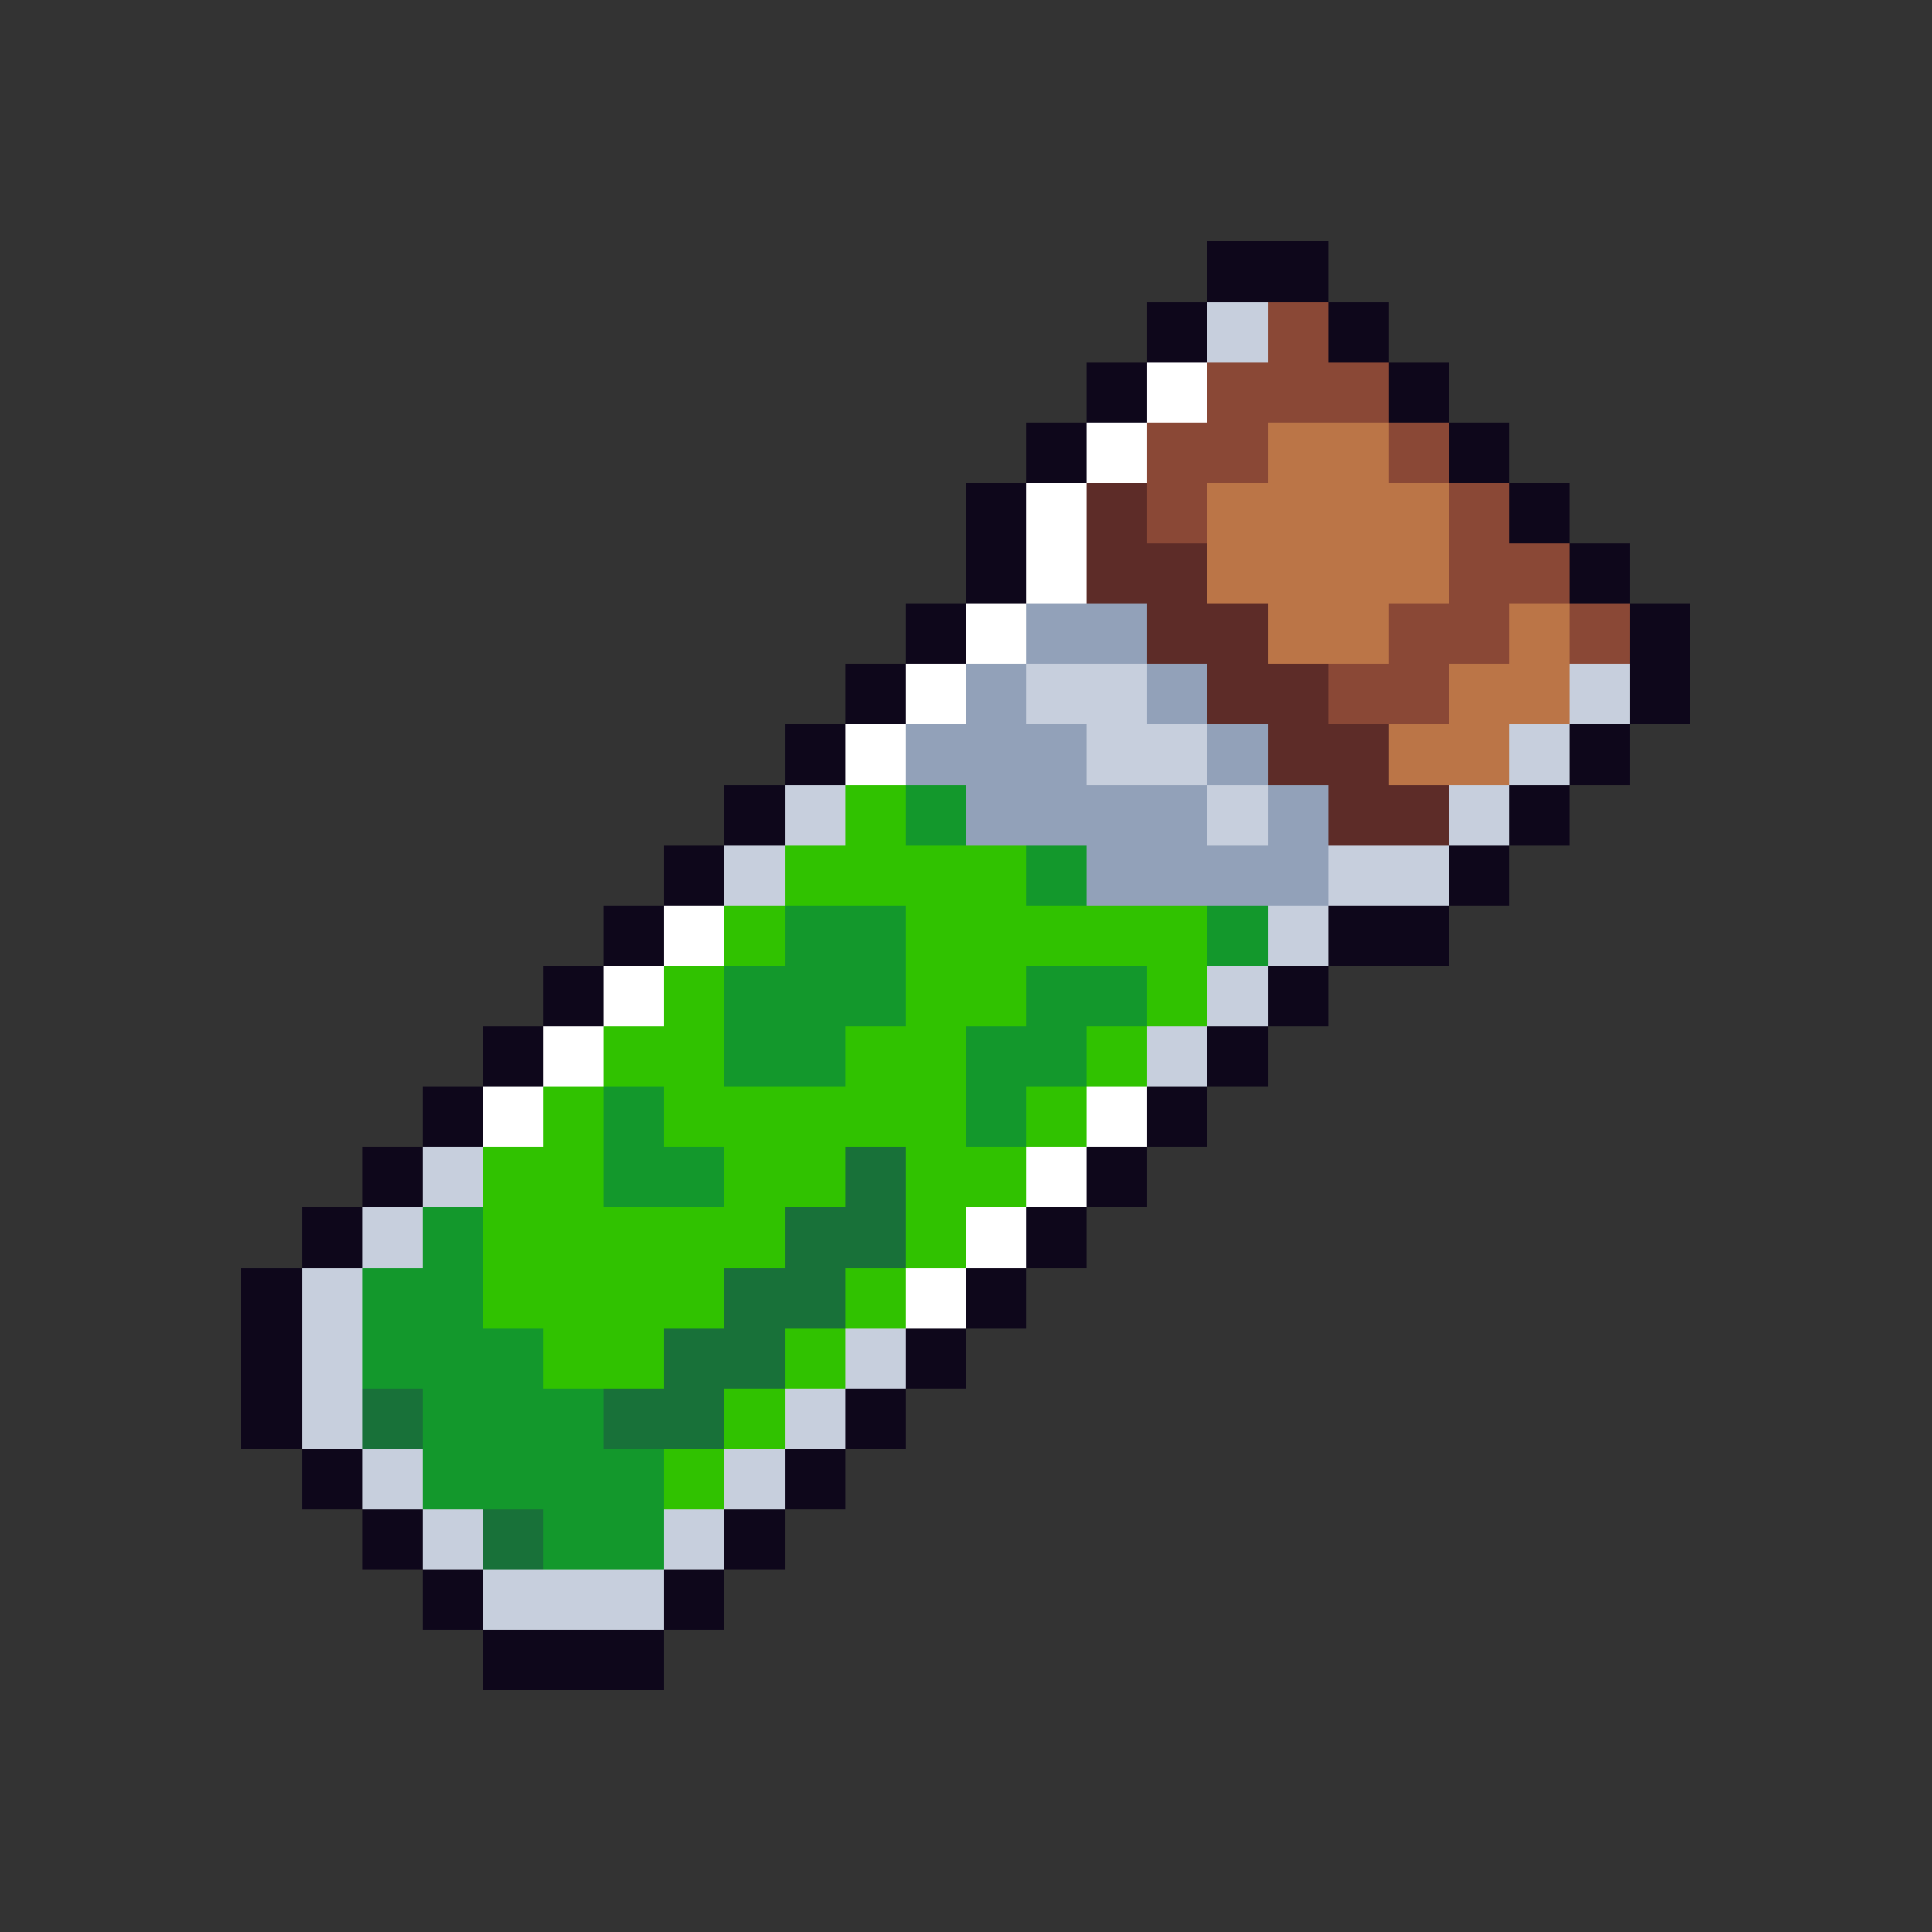
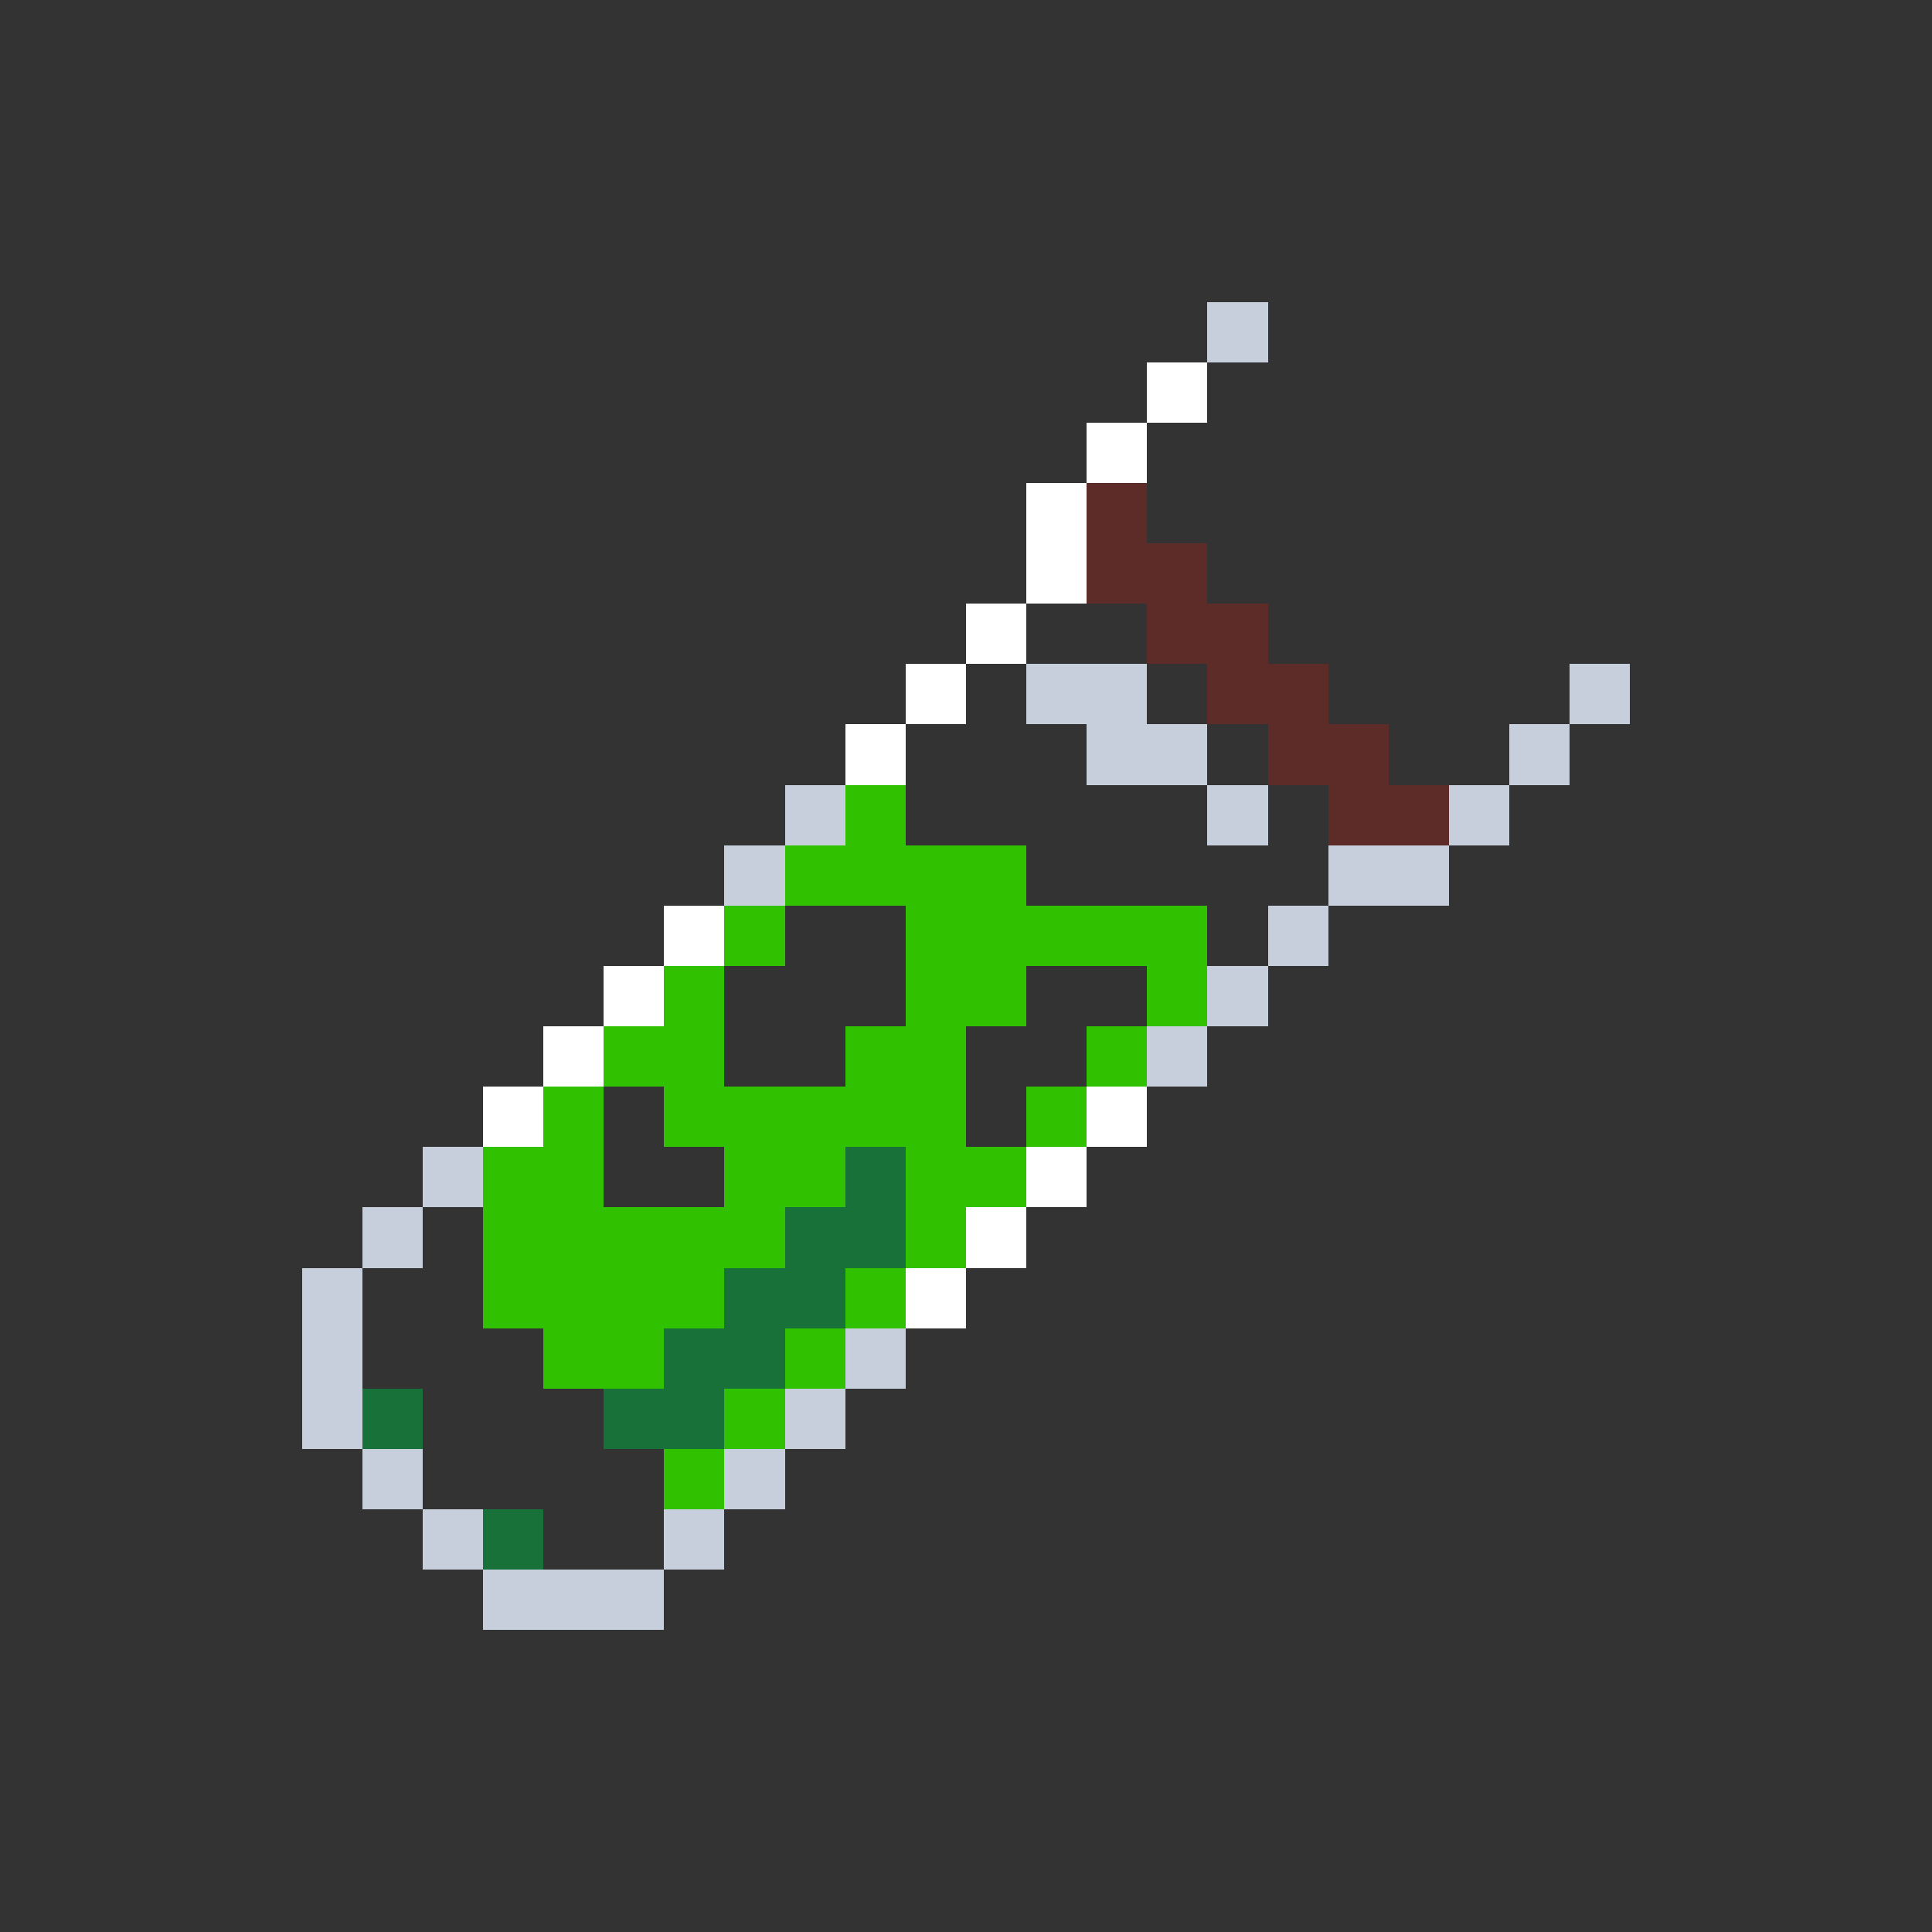
<svg xmlns="http://www.w3.org/2000/svg" viewBox="0 -0.5 32 32" shape-rendering="crispEdges">
  <rect x="0" y="-0.5" width="32" height="32" fill="#333333" stroke="none" />
-   <path stroke="#0e071b" d="M20 4h2M19 5h1M22 5h1M18 6h1M23 6h1M17 7h1M24 7h1M16 8h1M25 8h1M16 9h1M26 9h1M15 10h1M27 10h1M14 11h1M27 11h1M13 12h1M26 12h1M12 13h1M25 13h1M11 14h1M24 14h1M10 15h1M22 15h2M9 16h1M21 16h1M8 17h1M20 17h1M7 18h1M19 18h1M6 19h1M18 19h1M5 20h1M17 20h1M4 21h1M16 21h1M4 22h1M15 22h1M4 23h1M14 23h1M5 24h1M13 24h1M6 25h1M12 25h1M7 26h1M11 26h1M8 27h3" />
  <path stroke="#c7cfdd" d="M20 5h1M17 11h2M26 11h1M18 12h2M25 12h1M13 13h1M20 13h1M24 13h1M12 14h1M22 14h2M21 15h1M20 16h1M19 17h1M7 19h1M6 20h1M5 21h1M5 22h1M14 22h1M5 23h1M13 23h1M6 24h1M12 24h1M7 25h1M11 25h1M8 26h3" />
-   <path stroke="#8a4836" d="M21 5h1M20 6h3M19 7h2M23 7h1M19 8h1M24 8h1M24 9h2M23 10h2M26 10h1M22 11h2" />
  <path stroke="#ffffff" d="M19 6h1M18 7h1M17 8h1M17 9h1M16 10h1M15 11h1M14 12h1M11 15h1M10 16h1M9 17h1M8 18h1M18 18h1M17 19h1M16 20h1M15 21h1" />
-   <path stroke="#bb7547" d="M21 7h2M20 8h4M20 9h4M21 10h2M25 10h1M24 11h2M23 12h2" />
  <path stroke="#5d2c28" d="M18 8h1M18 9h2M19 10h2M20 11h2M21 12h2M22 13h2" />
-   <path stroke="#92a1b9" d="M17 10h2M16 11h1M19 11h1M15 12h3M20 12h1M16 13h4M21 13h1M18 14h4" />
  <path stroke="#30c200" d="M14 13h1M13 14h4M12 15h1M15 15h5M11 16h1M15 16h2M19 16h1M10 17h2M14 17h2M18 17h1M9 18h1M11 18h5M17 18h1M8 19h2M12 19h2M15 19h2M8 20h5M15 20h1M8 21h4M14 21h1M9 22h2M13 22h1M12 23h1M11 24h1" />
-   <path stroke="#13982c" d="M15 13h1M17 14h1M13 15h2M20 15h1M12 16h3M17 16h2M12 17h2M16 17h2M10 18h1M16 18h1M10 19h2M7 20h1M6 21h2M6 22h3M7 23h3M7 24h4M9 25h2" />
  <path stroke="#187139" d="M14 19h1M13 20h2M12 21h2M11 22h2M6 23h1M10 23h2M8 25h1" />
</svg>